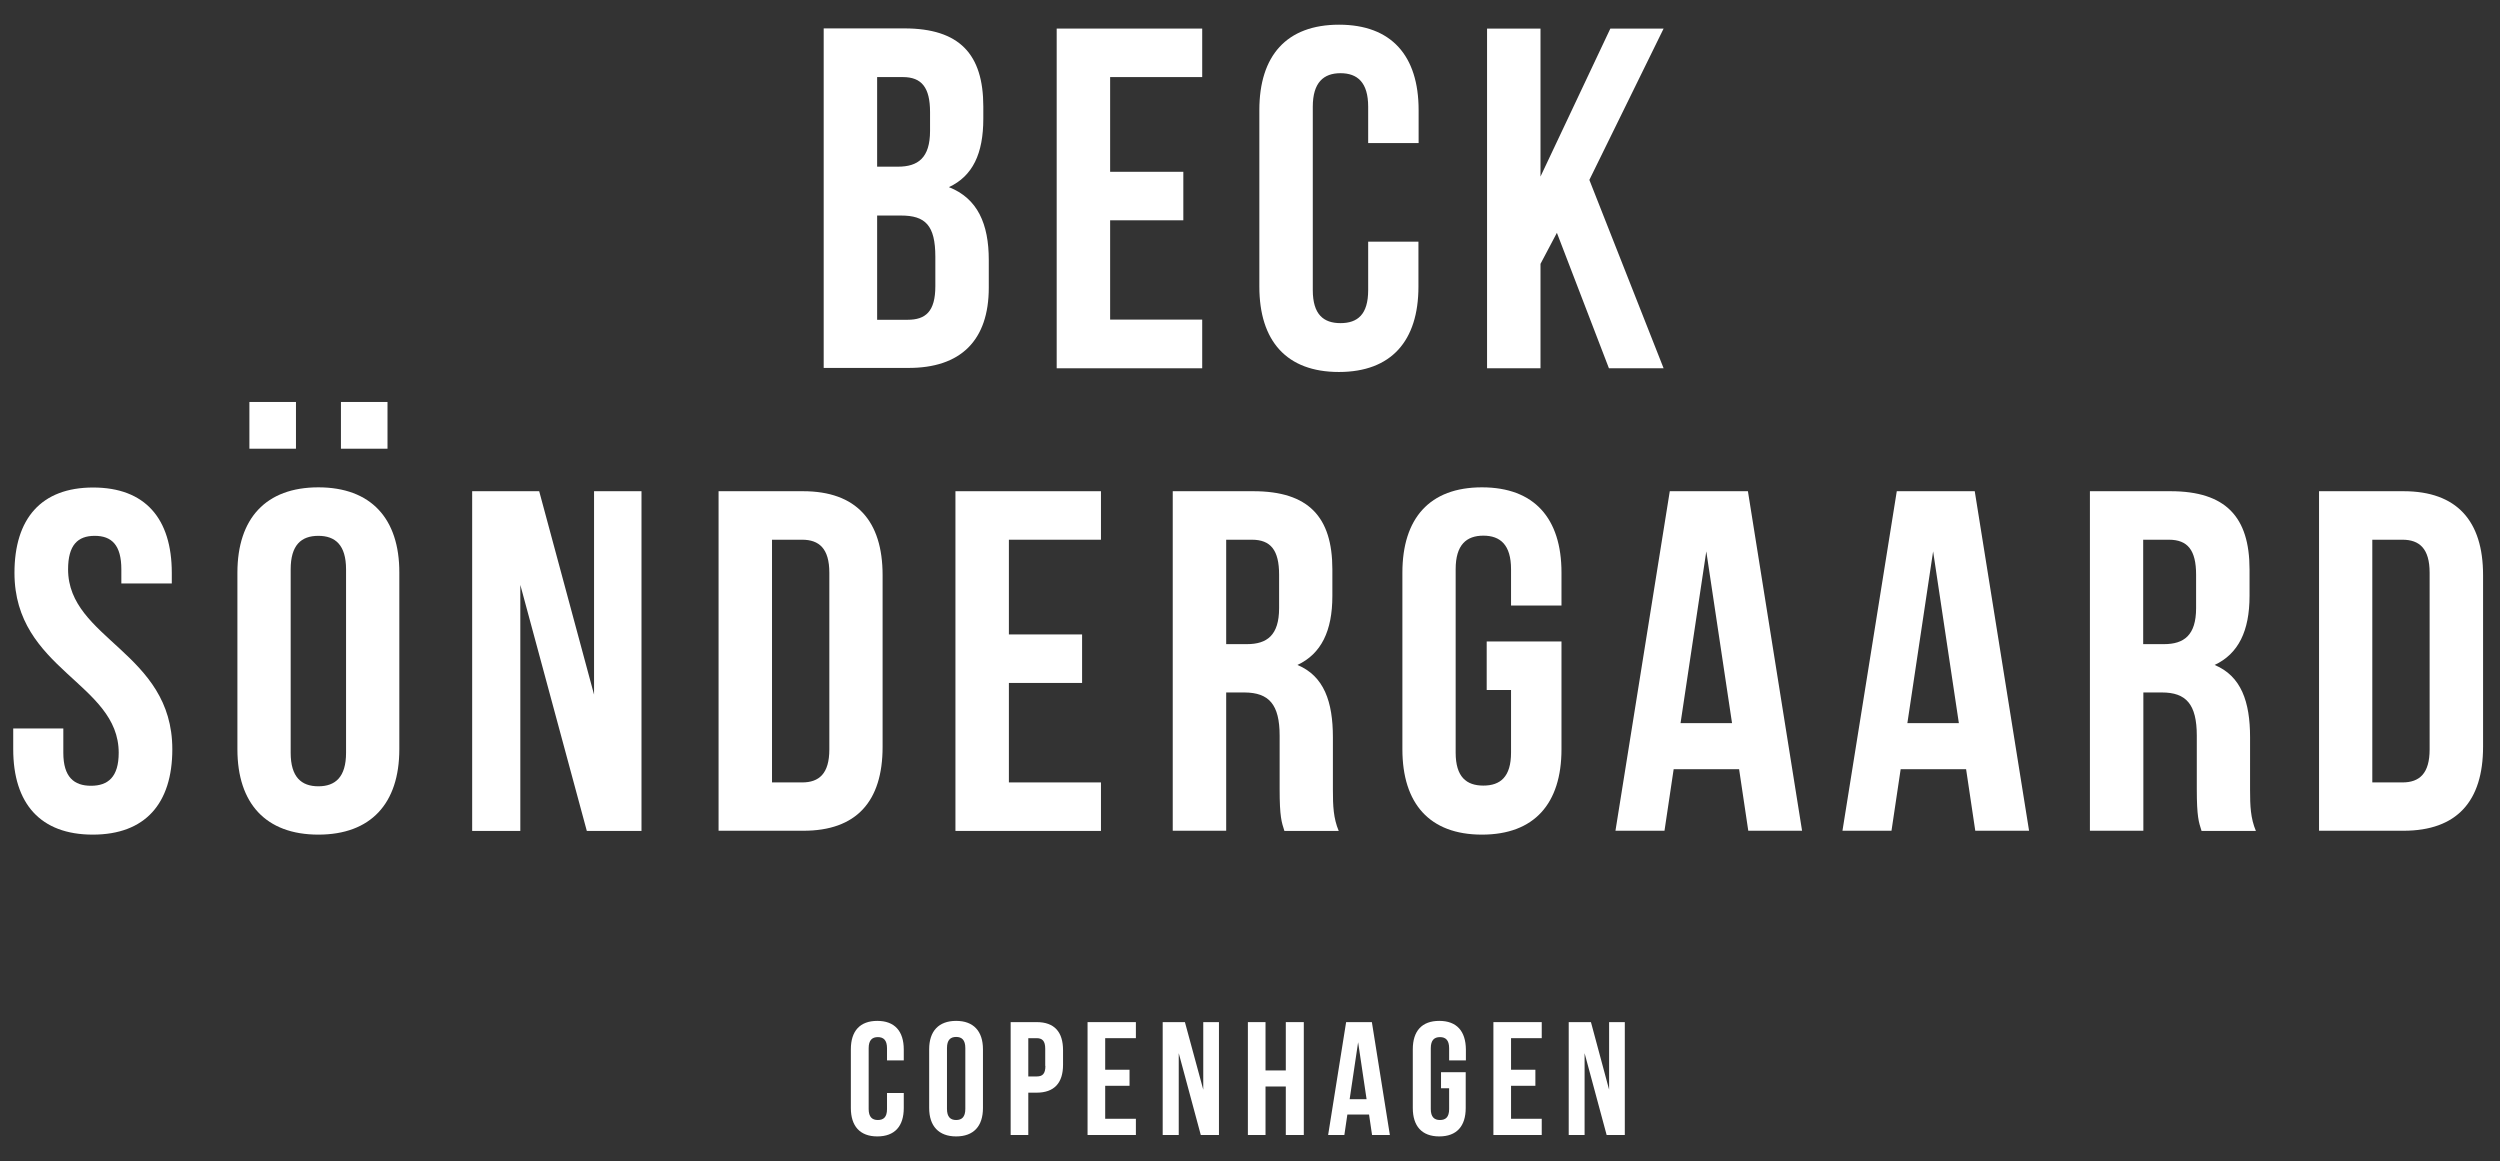
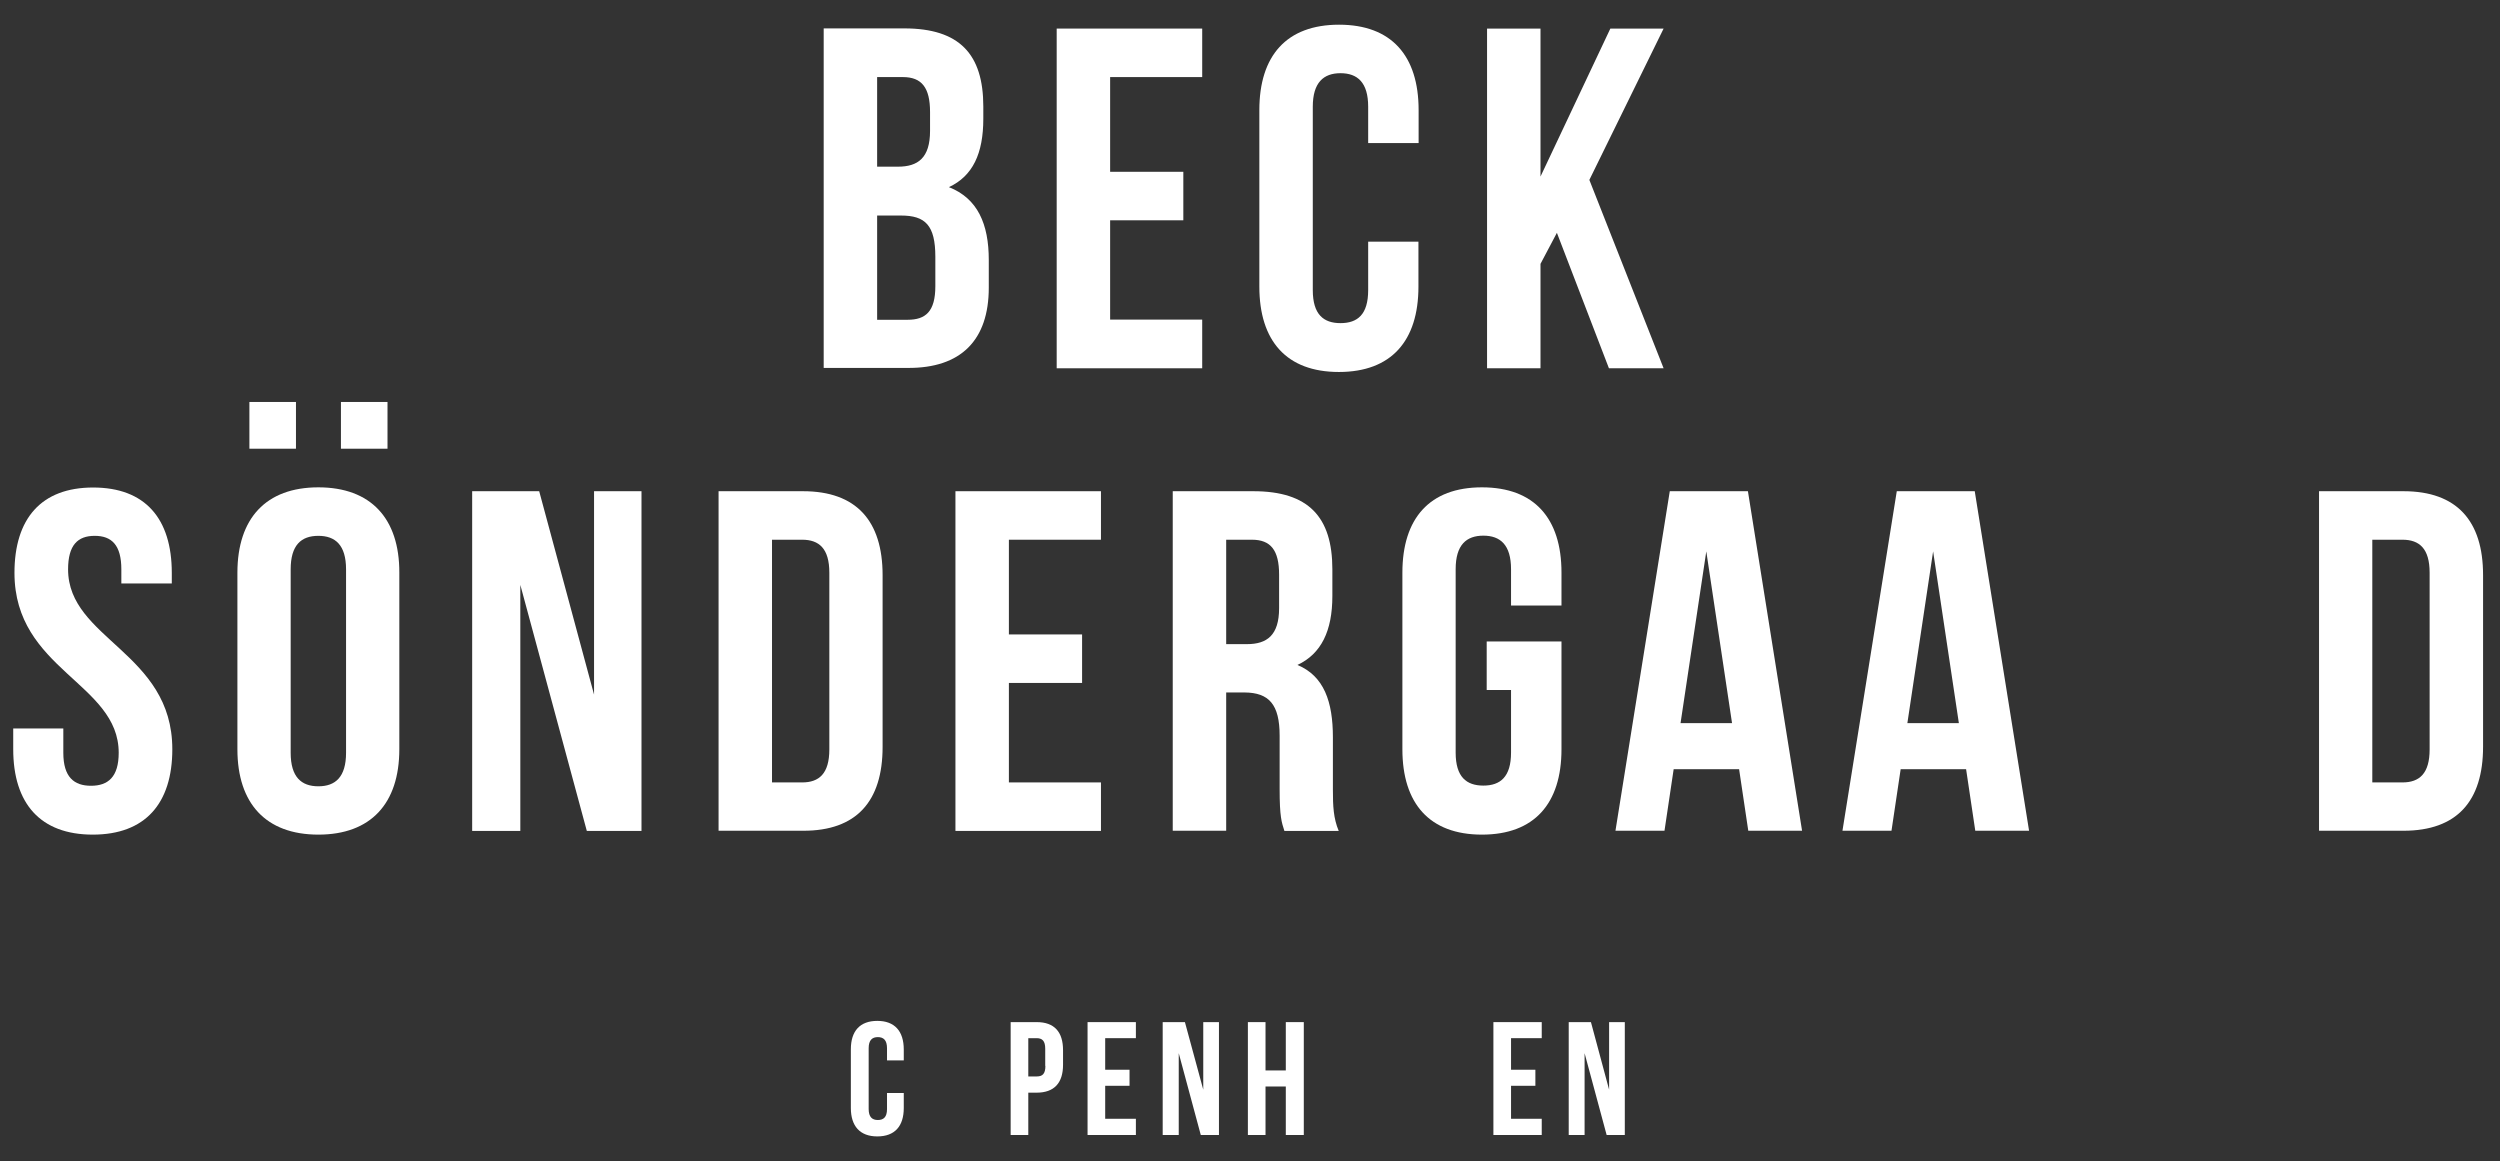
<svg xmlns="http://www.w3.org/2000/svg" version="1.1" id="Lag_1" x="0px" y="0px" viewBox="0 0 1417.4 658.5" style="enable-background:new 0 0 1417.4 658.5;" xml:space="preserve">
  <rect x="0" y="0" width="1417.4" height="658.5" fill="#333333" stroke="none" />
  <style type="text/css">
	.st0{fill:#FFFFFF;}
</style>
  <g>
    <path class="st0" d="M530.3,162.3c0,14.3-5.5,19-15.7,19h-17.3v-59.1h13.5c13.8,0,19.5,5.5,19.5,23.4V162.3L530.3,162.3z    M497.3,43.7h14.6c10.7,0,15.4,6,15.4,19.8v10.7c0,15.4-6.9,20.3-18.2,20.3h-11.8V43.7L497.3,43.7z M560.6,163.1v-15.7   c0-20.4-6.3-34.9-22.6-41.3c13.5-6.3,19.5-19,19.5-38.8v-6.9c0-29.7-13.5-44.3-44.8-44.3H467v192.5h47.6   C544.9,208.8,560.6,192.8,560.6,163.1L560.6,163.1z" />
    <polygon class="st0" points="681.6,43.7 681.6,16.2 599.1,16.2 599.1,208.8 681.6,208.8 681.6,181.2 629.4,181.2 629.4,124.9    670.9,124.9 670.9,97.4 629.4,97.4 629.4,43.7 681.6,43.7  " />
    <path class="st0" d="M804.3,137h-28.6v27.5c0,13.8-6,18.7-15.7,18.7c-9.6,0-15.7-4.9-15.7-18.7v-104c0-13.7,6.1-19,15.7-19   c9.6,0,15.7,5.2,15.7,19v20.6h28.6V62.4c0-30.8-15.4-48.4-45.1-48.4C729.4,14,714,31.6,714,62.4v100.1c0,30.8,15.4,48.4,45.1,48.4   c29.7,0,45.1-17.6,45.1-48.4V137L804.3,137z" />
    <polygon class="st0" points="843.1,16.2 843.1,208.8 873.4,208.8 873.4,149.6 882.7,132 912.2,208.8 943.2,208.8 901.1,102    943.2,16.2 913,16.2 873.4,100.1 873.4,16.2 843.1,16.2  " />
    <path class="st0" d="M38.6,322.8c0-13.8,5.5-19,15.1-19c9.6,0,15.1,5.2,15.1,19v8h28.6v-6c0-30.8-15.1-48.4-44.6-48.4   c-29.4,0-44.6,17.6-44.6,48.4c0,55,59.1,62.4,59.1,102c0,13.8-6.1,18.7-15.7,18.7c-9.6,0-15.7-4.9-15.7-18.7V413H7.5v11.8   c0,30.8,15.4,48.4,45.1,48.4c29.7,0,45.1-17.6,45.1-48.4C97.7,369.8,38.6,362.4,38.6,322.8L38.6,322.8z" />
    <path class="st0" d="M196.2,426.8c0,13.8-6.1,19-15.7,19c-9.6,0-15.7-5.2-15.7-19v-104c0-13.8,6-19,15.7-19c9.6,0,15.7,5.2,15.7,19   V426.8L196.2,426.8z M180.5,276.3c-29.7,0-45.9,17.6-45.9,48.4v100.1c0,30.8,16.2,48.4,45.9,48.4c29.7,0,45.9-17.6,45.9-48.4V324.7   C226.5,293.9,210.2,276.3,180.5,276.3L180.5,276.3z" />
    <polygon class="st0" points="167.8,227.9 141.4,227.9 141.4,254.4 167.8,254.4 167.8,227.9  " />
    <polygon class="st0" points="219.7,227.9 193.3,227.9 193.3,254.4 219.7,254.4 219.7,227.9  " />
    <polygon class="st0" points="336.8,393.8 305.7,278.5 267.7,278.5 267.7,471.1 295,471.1 295,331.6 332.7,471.1 363.7,471.1    363.7,278.5 336.8,278.5 336.8,393.8  " />
    <path class="st0" d="M470.2,424.9c0,13.7-5.8,18.7-15.4,18.7h-17.1V306h17.1c9.6,0,15.4,5,15.4,18.7V424.9L470.2,424.9z    M500.4,423.5v-97.4c0-30.8-14.9-47.6-45.1-47.6h-47.9v192.5h47.9C485.6,471.1,500.4,454.3,500.4,423.5L500.4,423.5z" />
    <polygon class="st0" points="624.2,306 624.2,278.5 541.7,278.5 541.7,471.1 624.2,471.1 624.2,443.6 572,443.6 572,387.2    613.5,387.2 613.5,359.7 572,359.7 572,306 624.2,306  " />
    <path class="st0" d="M695.2,306h14.6c10.7,0,15.4,6,15.4,19.8v19c0,15.4-6.9,20.4-18.2,20.4h-11.8V306L695.2,306z M725.5,417.1   v30.3c0,15.7,1.1,18.7,2.7,23.7H759c-3-7.2-3.3-14-3.3-23.4V418c0-20.1-5-34.7-20.1-41c13.5-6.3,19.8-19.3,19.8-39.1v-15.1   c0-29.7-13.5-44.3-44.8-44.3h-45.7v192.5h30.3v-78.4h10.4C719.4,392.7,725.5,399.3,725.5,417.1L725.5,417.1z" />
    <path class="st0" d="M840.2,276.3c-29.7,0-45.1,17.6-45.1,48.4v100.1c0,30.8,15.4,48.4,45.1,48.4c29.7,0,45.1-17.6,45.1-48.4v-61.1   h-42.4v27.5h13.8v35.5c0,13.8-6.1,18.7-15.7,18.7c-9.6,0-15.7-4.9-15.7-18.7v-104c0-13.8,6.1-19,15.7-19c9.6,0,15.7,5.2,15.7,19   v20.6h28.6v-18.7C885.3,293.9,869.9,276.3,840.2,276.3L840.2,276.3z" />
    <path class="st0" d="M952.8,410l14.6-97.4l14.6,97.4H952.8L952.8,410z M946.7,278.5l-30.8,192.5h27.8l5.2-34.9H986l5.2,34.9h30.5   L991,278.5H946.7L946.7,278.5z" />
    <path class="st0" d="M1081.4,410l14.6-97.4l14.6,97.4H1081.4L1081.4,410z M1075.4,278.5l-30.8,192.5h27.8l5.2-34.9h37.1l5.2,34.9   h30.5l-30.8-192.5H1075.4L1075.4,278.5z" />
-     <path class="st0" d="M1245.1,344.8c0,15.4-6.9,20.4-18.2,20.4h-11.8V306h14.6c10.7,0,15.4,6,15.4,19.8V344.8L1245.1,344.8z    M1275.7,418c0-20.1-5-34.7-20.1-41c13.5-6.3,19.8-19.3,19.8-39.1v-15.1c0-29.7-13.5-44.3-44.8-44.3h-45.7v192.5h30.3v-78.4h10.5   c13.7,0,19.8,6.6,19.8,24.5v30.3c0,15.7,1.1,18.7,2.7,23.7h30.8c-3-7.2-3.3-14-3.3-23.4V418L1275.7,418z" />
    <path class="st0" d="M1377.5,424.9c0,13.7-5.8,18.7-15.4,18.7h-17.1V306h17.1c9.6,0,15.4,5,15.4,18.7V424.9L1377.5,424.9z    M1362.7,278.5h-47.9v192.5h47.9c30.3,0,45.1-16.8,45.1-47.6v-97.4C1407.8,295.3,1392.9,278.5,1362.7,278.5L1362.7,278.5z" />
    <path class="st0" d="M497.4,578.8c-9.9,0-15,5.8-15,16.1v33.3c0,10.2,5.1,16.1,15,16.1c9.9,0,15-5.8,15-16.1v-8.5h-9.5v9.1   c0,4.6-2,6.2-5.2,6.2c-3.2,0-5.2-1.7-5.2-6.2v-34.5c0-4.6,2-6.3,5.2-6.3c3.2,0,5.2,1.7,5.2,6.3v6.9h9.5v-6.2   C512.4,584.6,507.2,578.8,497.4,578.8L497.4,578.8z" />
-     <path class="st0" d="M547.3,628.7c0,4.6-2,6.3-5.2,6.3c-3.2,0-5.2-1.7-5.2-6.3v-34.5c0-4.6,2-6.3,5.2-6.3c3.2,0,5.2,1.7,5.2,6.3   V628.7L547.3,628.7z M542.1,578.8c-9.9,0-15.3,5.8-15.3,16.1v33.3c0,10.2,5.4,16.1,15.3,16.1c9.9,0,15.2-5.8,15.2-16.1v-33.3   C557.3,584.6,551.9,578.8,542.1,578.8L542.1,578.8z" />
    <path class="st0" d="M592.7,604.3c0,4.6-1.7,6-4.9,6H583v-21.7h4.7c3.2,0,4.9,1.5,4.9,6V604.3L592.7,604.3z M587.8,579.5H573v64   H583v-24h4.7c10.1,0,15-5.6,15-15.8v-8.3C602.7,585.1,597.8,579.5,587.8,579.5L587.8,579.5z" />
    <polygon class="st0" points="616.6,643.5 644,643.5 644,634.3 626.6,634.3 626.6,615.6 640.4,615.6 640.4,606.5 626.6,606.5    626.6,588.6 644,588.6 644,579.5 616.6,579.5 616.6,643.5  " />
    <polygon class="st0" points="682.2,617.8 671.8,579.5 659.2,579.5 659.2,643.5 668.3,643.5 668.3,597.1 680.8,643.5 691.1,643.5    691.1,579.5 682.2,579.5 682.2,617.8  " />
    <polygon class="st0" points="729,606.9 717.5,606.9 717.5,579.5 707.5,579.5 707.5,643.5 717.5,643.5 717.5,616 729,616 729,643.5    739.2,643.5 739.2,579.5 729,579.5 729,606.9  " />
-     <path class="st0" d="M765.2,623.2l4.8-32.3l4.8,32.3H765.2L765.2,623.2z M763.2,579.5l-10.2,64h9.2l1.7-11.6h12.3l1.7,11.6h10.1   l-10.2-64H763.2L763.2,579.5z" />
-     <path class="st0" d="M816,578.8c-9.9,0-15,5.8-15,16.1v33.3c0,10.2,5.1,16.1,15,16.1c9.9,0,15-5.8,15-16.1v-20.3H817v9.1h4.6v11.8   c0,4.6-2,6.2-5.2,6.2c-3.2,0-5.2-1.7-5.2-6.2v-34.5c0-4.6,2-6.3,5.2-6.3c3.2,0,5.2,1.7,5.2,6.3v6.9h9.5v-6.2   C831,584.6,825.9,578.8,816,578.8L816,578.8z" />
    <polygon class="st0" points="846.7,643.5 874.1,643.5 874.1,634.3 856.7,634.3 856.7,615.6 870.5,615.6 870.5,606.5 856.7,606.5    856.7,588.6 874.1,588.6 874.1,579.5 846.7,579.5 846.7,643.5  " />
    <polygon class="st0" points="912.3,617.8 902,579.5 889.4,579.5 889.4,643.5 898.4,643.5 898.4,597.1 910.9,643.5 921.2,643.5    921.2,579.5 912.3,579.5 912.3,617.8  " />
  </g>
</svg>